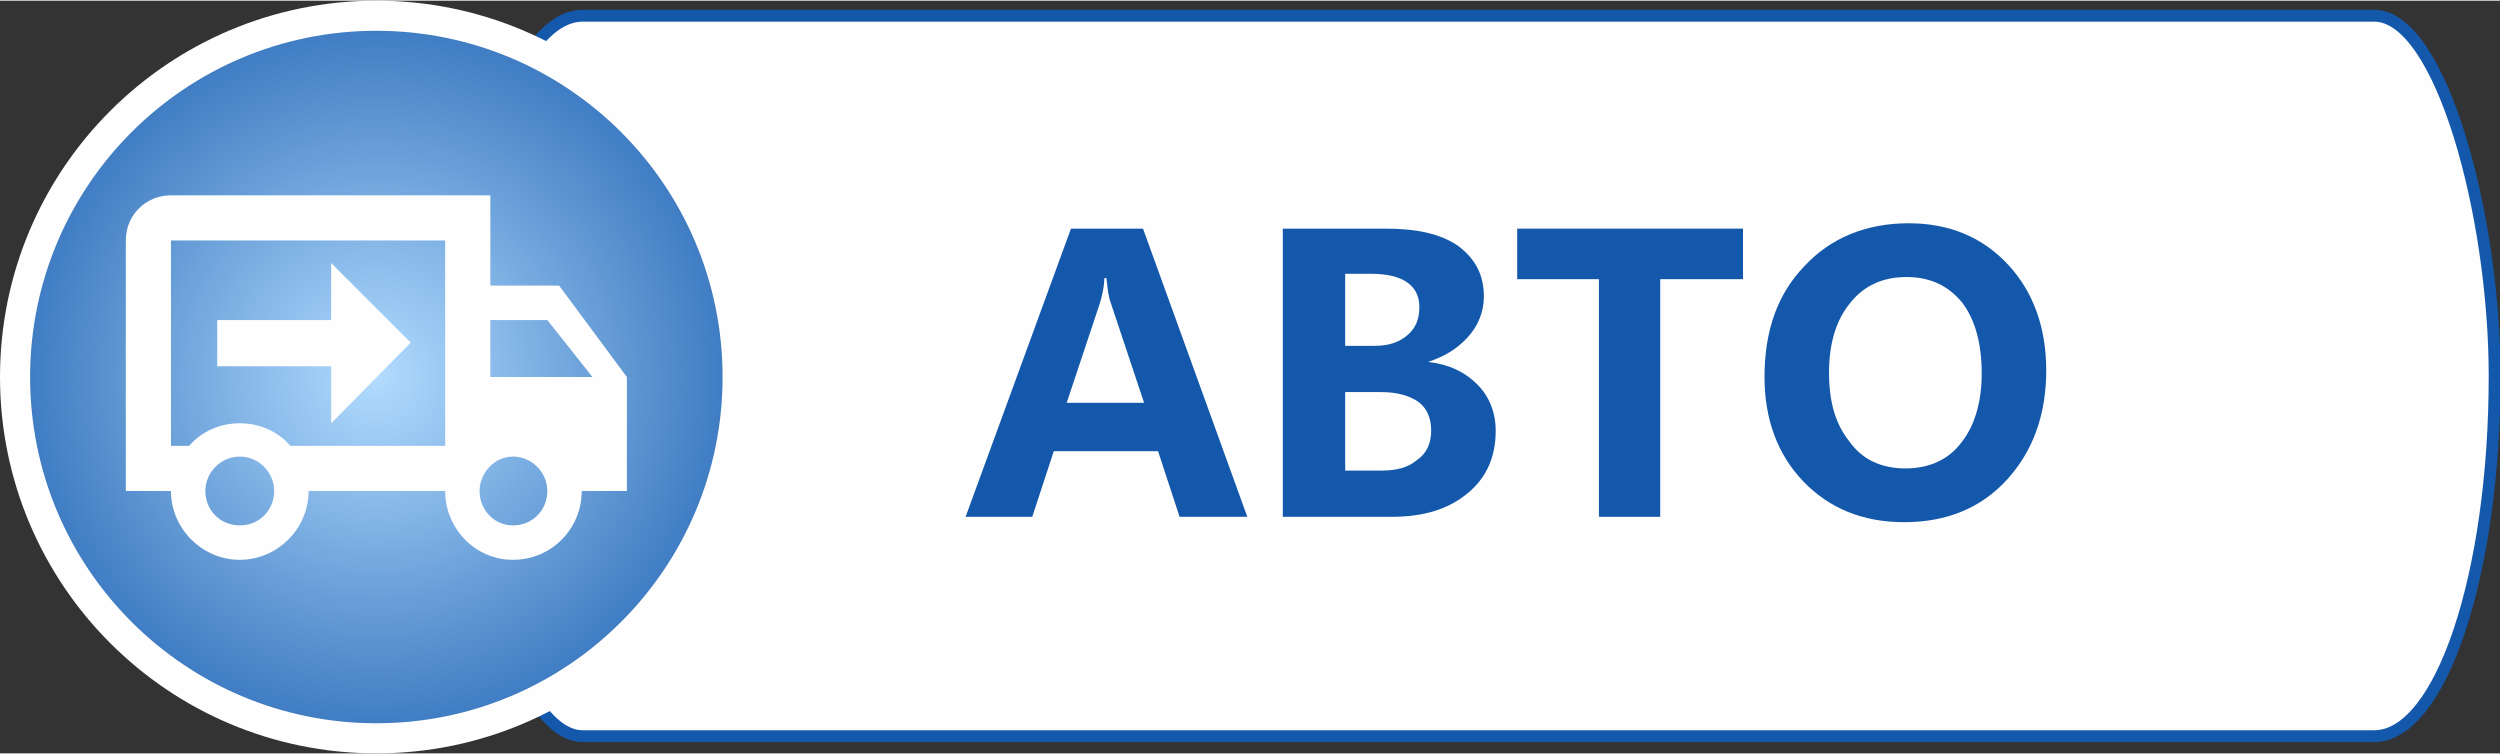
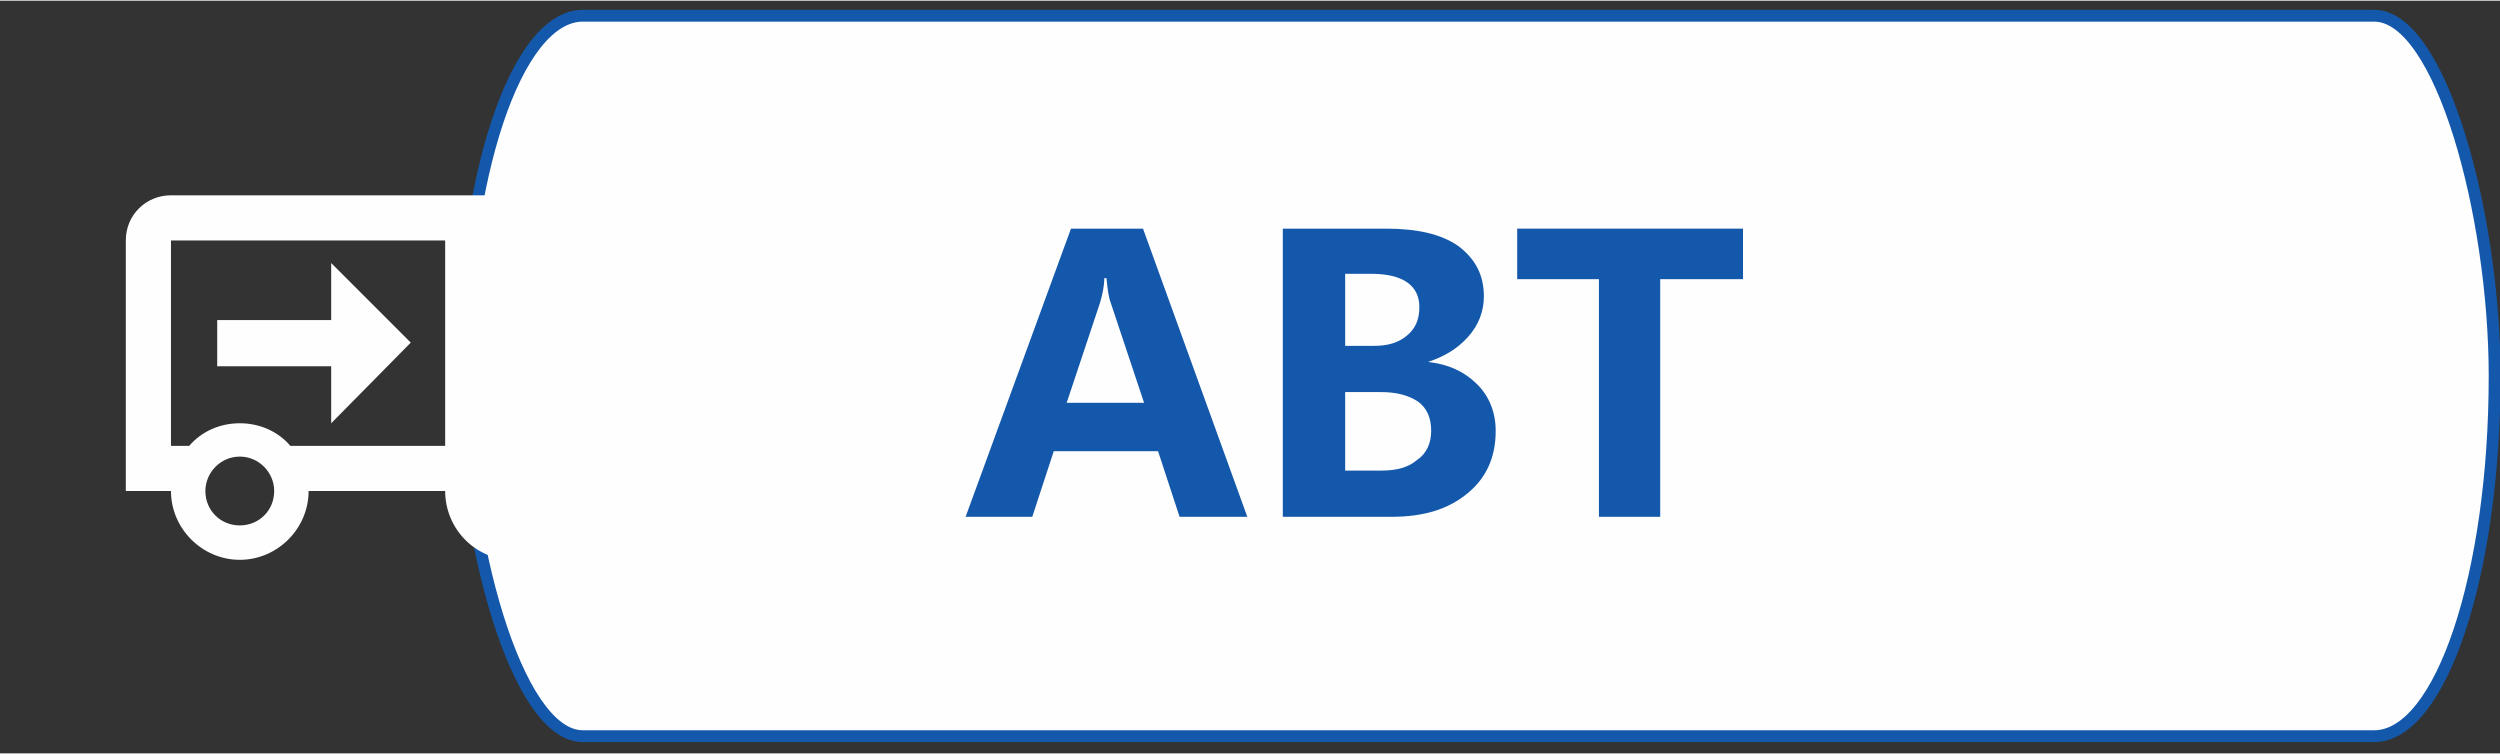
<svg xmlns="http://www.w3.org/2000/svg" xml:space="preserve" width="494px" height="149px" version="1.1" style="shape-rendering:geometricPrecision; text-rendering:geometricPrecision; image-rendering:optimizeQuality; fill-rule:evenodd; clip-rule:evenodd" viewBox="0 0 23.25 7">
  <rect x="0" y="0" width="23.25" height="7" fill="#333333" stroke="none" />
  <defs>
    <style type="text/css">
   
    .str1 {stroke:#FEFEFE;stroke-width:0.28;stroke-miterlimit:22.926}
    .str0 {stroke:#1458AB;stroke-width:0.11;stroke-miterlimit:22.926}
    .fil0 {fill:#FEFEFE}
    .fil2 {fill:#1458AB;fill-rule:nonzero}
    .fil1 {fill:url(#id0)}
   
  </style>
    <radialGradient id="id0" gradientUnits="userSpaceOnUse" gradientTransform="matrix(1 -0 -0 1 0 0)" cx="3.5" cy="3.5" r="4.47" fx="3.5" fy="3.5">
      <stop offset="0" style="stop-opacity:1; stop-color:#B2DCFF" />
      <stop offset="1" style="stop-opacity:1; stop-color:#1458AB" />
    </radialGradient>
  </defs>
  <g id="Слой_x0020_1">
    <g id="_3139555068944">
      <rect class="fil0 str0" x="4.3" y="0.14" width="18.9" height="6.7" rx="1.12" ry="3.35" />
-       <circle class="fil1 str1" cx="3.5" cy="3.5" r="3.36" />
      <path class="fil2" d="M11.6 4.8l-0.63 0 -0.2 -0.61 -0.97 0 -0.2 0.61 -0.62 0 0.98 -2.68 0.67 0 0.97 2.68zm-0.96 -1.06l-0.31 -0.93c-0.02,-0.05 -0.03,-0.13 -0.04,-0.23l-0.02 0c0,0.08 -0.02,0.16 -0.04,0.23l-0.31 0.93 0.72 0z" />
-       <path id="1" class="fil2" d="M11.93 4.8l0 -2.68 0.96 0c0.29,0 0.51,0.05 0.67,0.16 0.16,0.12 0.24,0.27 0.24,0.47 0,0.14 -0.05,0.27 -0.15,0.38 -0.1,0.11 -0.22,0.18 -0.37,0.23l0 0c0.19,0.02 0.34,0.09 0.46,0.21 0.11,0.11 0.17,0.26 0.17,0.43 0,0.25 -0.09,0.44 -0.26,0.58 -0.18,0.15 -0.41,0.22 -0.71,0.22l-1.01 0zm0.58 -2.26l0 0.67 0.27 0c0.13,0 0.23,-0.03 0.31,-0.1 0.07,-0.06 0.11,-0.14 0.11,-0.26 0,-0.2 -0.15,-0.31 -0.45,-0.31l-0.24 0zm0 1.1l0 0.73 0.34 0c0.14,0 0.25,-0.03 0.33,-0.1 0.09,-0.06 0.13,-0.16 0.13,-0.27 0,-0.12 -0.04,-0.21 -0.12,-0.27 -0.09,-0.06 -0.2,-0.09 -0.35,-0.09l-0.33 0z" />
+       <path id="1" class="fil2" d="M11.93 4.8l0 -2.68 0.96 0c0.29,0 0.51,0.05 0.67,0.16 0.16,0.12 0.24,0.27 0.24,0.47 0,0.14 -0.05,0.27 -0.15,0.38 -0.1,0.11 -0.22,0.18 -0.37,0.23c0.19,0.02 0.34,0.09 0.46,0.21 0.11,0.11 0.17,0.26 0.17,0.43 0,0.25 -0.09,0.44 -0.26,0.58 -0.18,0.15 -0.41,0.22 -0.71,0.22l-1.01 0zm0.58 -2.26l0 0.67 0.27 0c0.13,0 0.23,-0.03 0.31,-0.1 0.07,-0.06 0.11,-0.14 0.11,-0.26 0,-0.2 -0.15,-0.31 -0.45,-0.31l-0.24 0zm0 1.1l0 0.73 0.34 0c0.14,0 0.25,-0.03 0.33,-0.1 0.09,-0.06 0.13,-0.16 0.13,-0.27 0,-0.12 -0.04,-0.21 -0.12,-0.27 -0.09,-0.06 -0.2,-0.09 -0.35,-0.09l-0.33 0z" />
      <polygon id="2" class="fil2" points="16.21,2.59 15.44,2.59 15.44,4.8 14.87,4.8 14.87,2.59 14.11,2.59 14.11,2.12 16.21,2.12 " />
-       <path id="3" class="fil2" d="M16.41 3.5c0,-0.43 0.12,-0.77 0.37,-1.03 0.24,-0.26 0.57,-0.4 0.97,-0.4 0.38,0 0.69,0.13 0.93,0.39 0.23,0.25 0.35,0.58 0.35,0.98 0,0.42 -0.13,0.76 -0.37,1.02 -0.24,0.26 -0.56,0.39 -0.95,0.39 -0.39,0 -0.7,-0.13 -0.94,-0.38 -0.24,-0.25 -0.36,-0.58 -0.36,-0.97zm0.6 -0.04c0,0.27 0.06,0.48 0.19,0.64 0.12,0.17 0.3,0.25 0.52,0.25 0.22,0 0.4,-0.08 0.52,-0.24 0.12,-0.15 0.19,-0.37 0.19,-0.64 0,-0.28 -0.06,-0.5 -0.18,-0.66 -0.13,-0.16 -0.3,-0.24 -0.52,-0.24 -0.22,0 -0.4,0.08 -0.53,0.25 -0.13,0.16 -0.19,0.38 -0.19,0.64z" />
      <g id="transportation.svg">
        <g id="mdi:truck-delivery-outline">
          <path id="Vector" class="fil0" d="M4.77 4.88c0.18,0 0.32,-0.14 0.32,-0.32 0,-0.17 -0.14,-0.32 -0.32,-0.32 -0.17,0 -0.31,0.15 -0.31,0.32 0,0.18 0.14,0.32 0.31,0.32zm0.32 -1.91l-0.53 0 0 0.53 0.95 0 -0.42 -0.53zm-2.86 1.91c0.18,0 0.32,-0.14 0.32,-0.32 0,-0.17 -0.14,-0.32 -0.32,-0.32 -0.18,0 -0.32,0.15 -0.32,0.32 0,0.18 0.14,0.32 0.32,0.32zm2.97 -2.23l0.63 0.85 0 1.06 -0.42 0c0,0.35 -0.28,0.64 -0.64,0.64 -0.35,0 -0.63,-0.29 -0.63,-0.64l-1.27 0c0,0.35 -0.29,0.64 -0.64,0.64 -0.35,0 -0.64,-0.29 -0.64,-0.64l-0.42 0 0 -2.33c0,-0.24 0.19,-0.42 0.42,-0.42l2.97 0 0 0.84 0.64 0zm-3.61 -0.42l0 1.91 0.17 0c0.11,-0.13 0.28,-0.21 0.47,-0.21 0.19,0 0.36,0.08 0.47,0.21l1.44 0 0 -1.91 -2.55 0zm1.49 0.21l0.74 0.74 -0.74 0.75 0 -0.53 -1.06 0 0 -0.43 1.06 0 0 -0.53z" />
        </g>
      </g>
    </g>
  </g>
</svg>